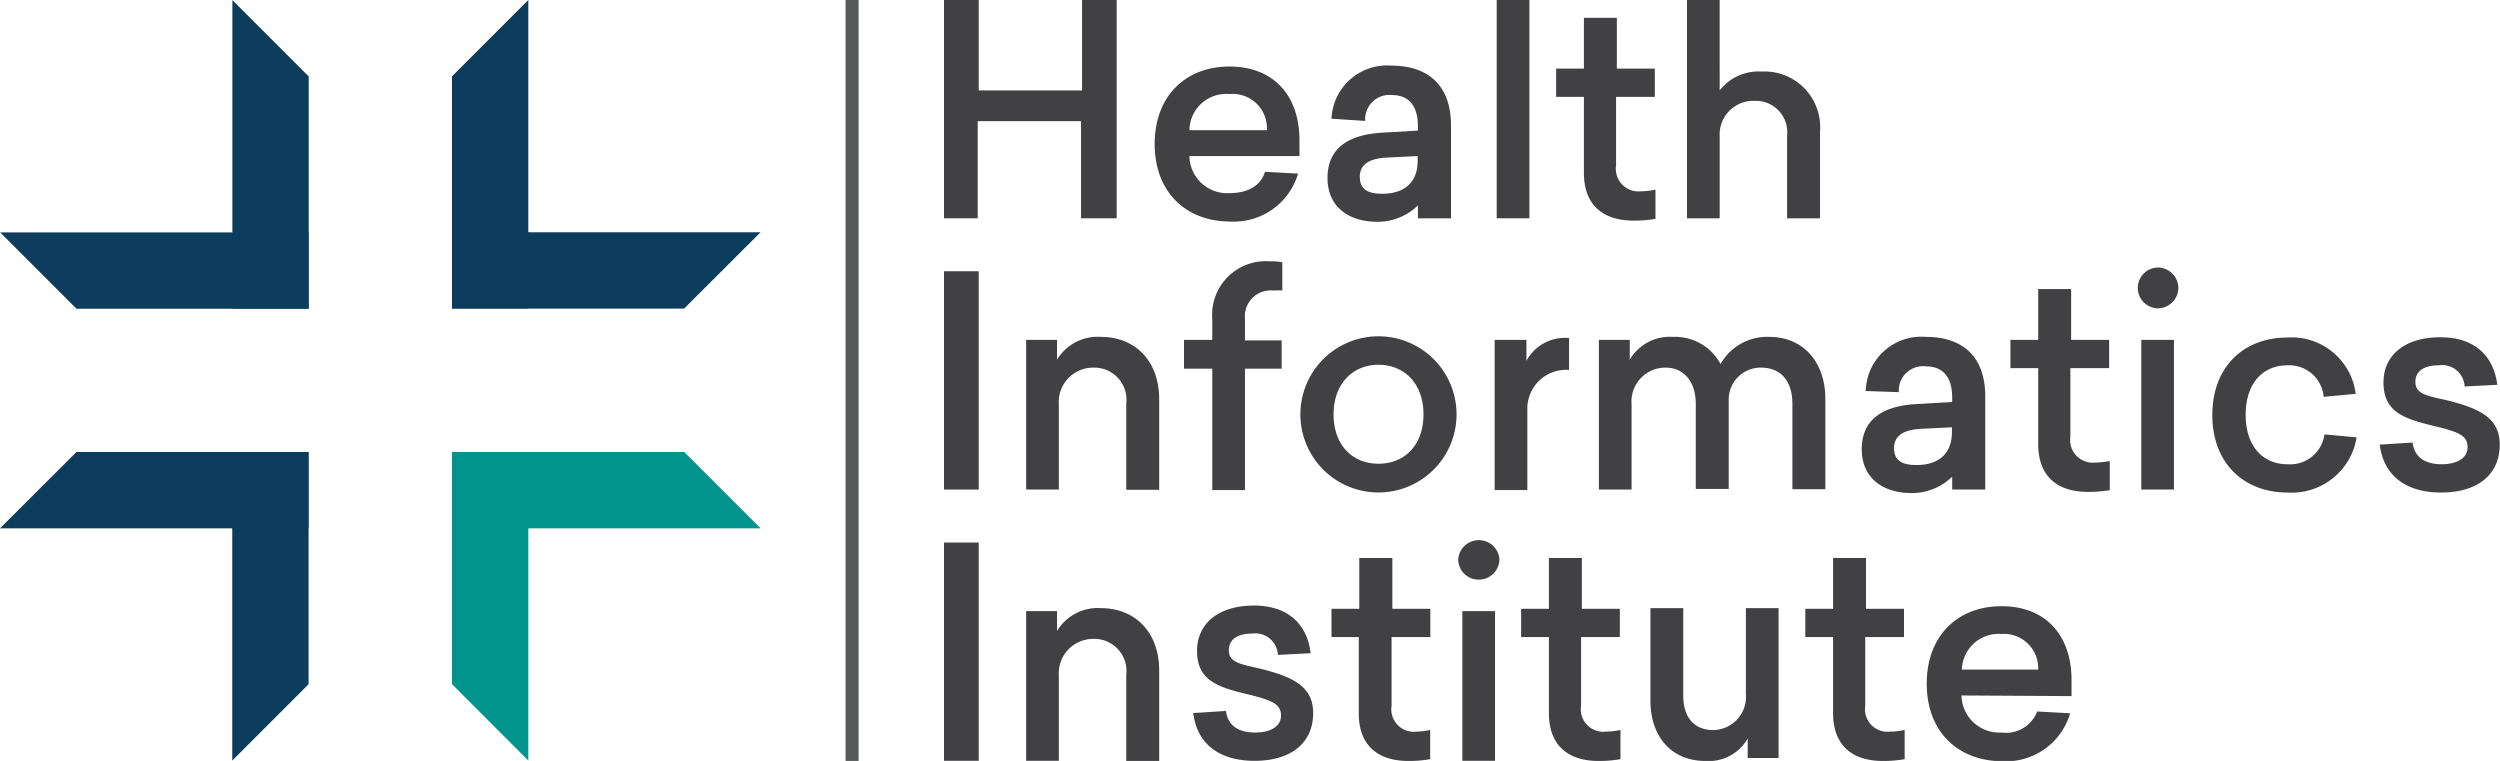
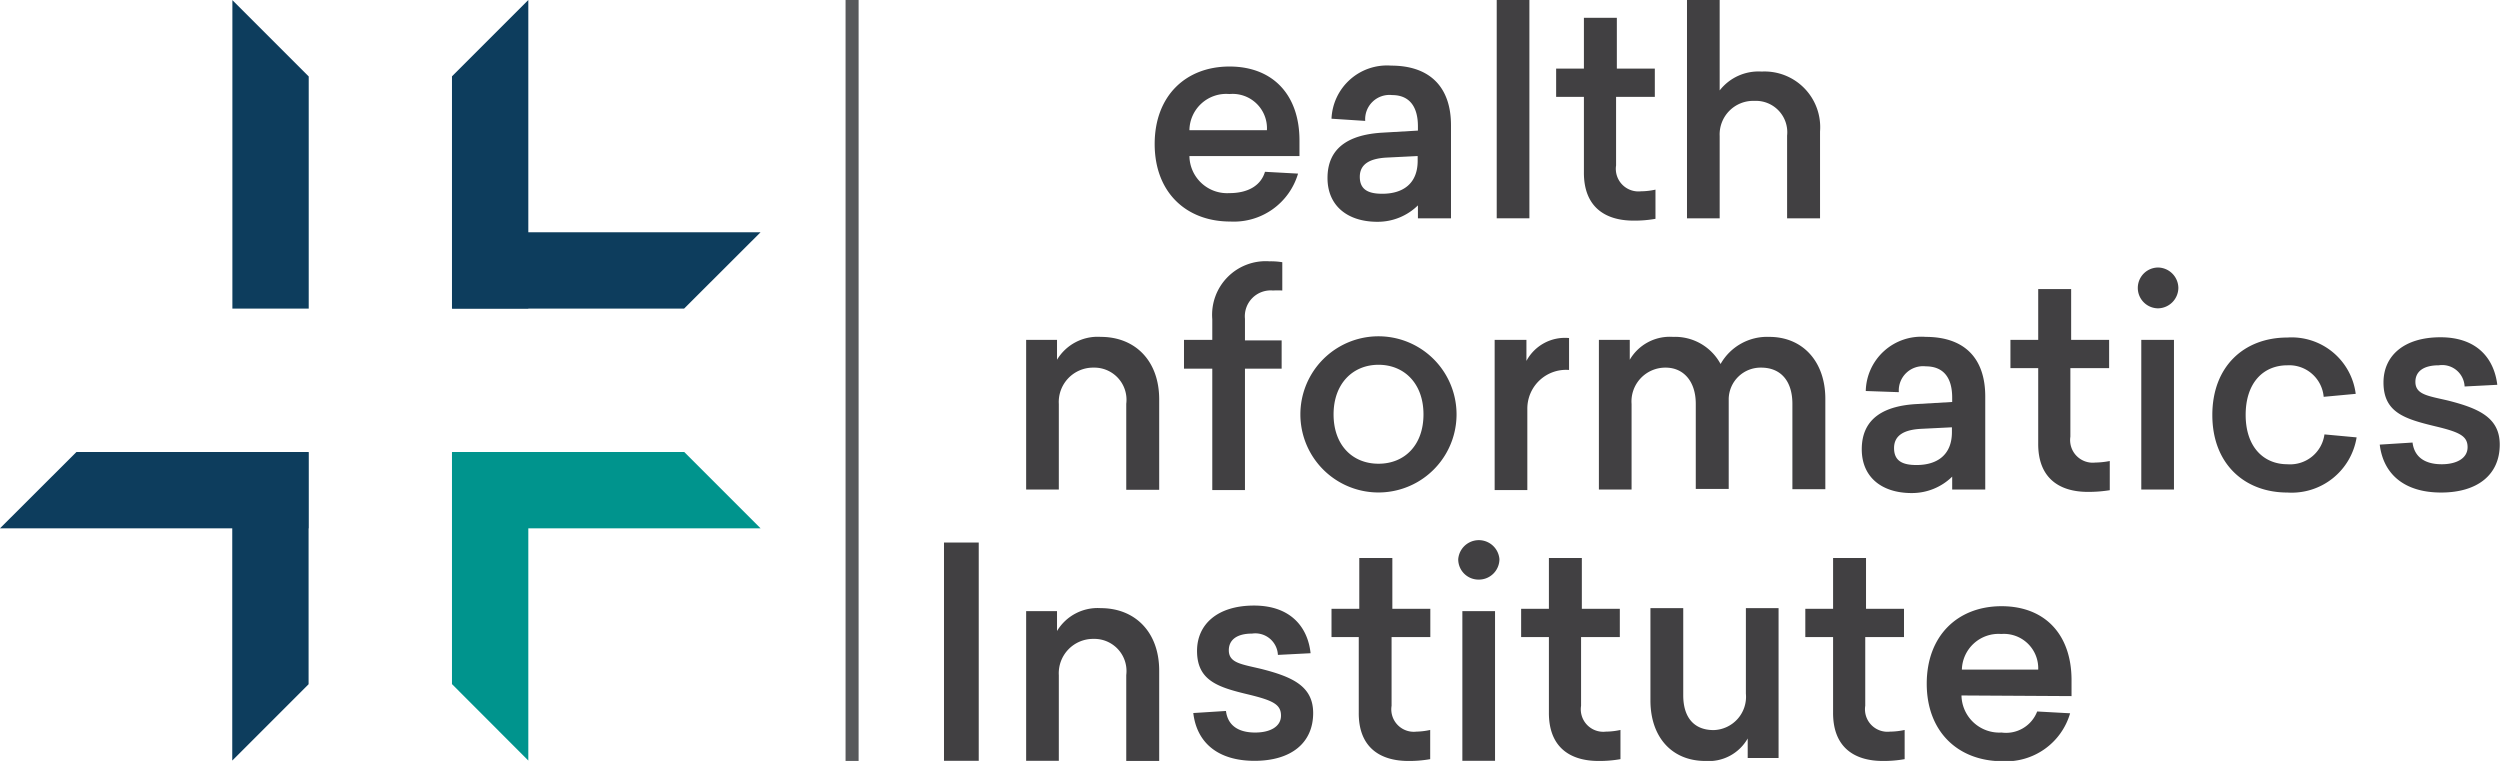
<svg xmlns="http://www.w3.org/2000/svg" id="Layer_1" data-name="Layer 1" viewBox="0 0 193.54 58.91">
  <defs>
    <style>.cls-1{fill:#414042;}.cls-2{fill:#0d3d5d;}.cls-3{fill:#00948d;}.cls-4{fill:#58595b;}</style>
  </defs>
  <title>HII Logo</title>
-   <path class="cls-1" d="M89.61,22.82V15.3h-8v7.52H79V5.92h2.69v7h8v-7h2.68v16.9Z" transform="translate(-5.92 -5.92)" />
  <path class="cls-1" d="M98,18a2.92,2.92,0,0,0,3.1,2.87c1.47,0,2.44-.61,2.75-1.65l2.56.14a5.18,5.18,0,0,1-5.25,3.71c-3.41,0-5.85-2.26-5.85-6s2.42-6,5.79-6,5.42,2.2,5.42,5.72V18Zm0-2h6a2.66,2.66,0,0,0-2.9-2.8A2.85,2.85,0,0,0,98,16Z" transform="translate(-5.92 -5.92)" />
  <path class="cls-1" d="M118.25,15.61v7.21h-2.56v-1a4.44,4.44,0,0,1-3.14,1.27c-2.3,0-3.86-1.23-3.86-3.39,0-2.49,1.87-3.37,4.25-3.51l2.75-.16v-.33c0-1.49-.63-2.42-2-2.42a1.88,1.88,0,0,0-2.08,2L109,15.11A4.3,4.3,0,0,1,113.62,11C116.6,11,118.25,12.65,118.25,15.61Zm-5,2.51c-1.2.07-2.06.45-2.06,1.49s.73,1.31,1.74,1.31c1.61,0,2.74-.79,2.74-2.55V18Z" transform="translate(-5.92 -5.92)" />
  <path class="cls-1" d="M121.79,22.82V5.92h2.53v16.9Z" transform="translate(-5.92 -5.92)" />
  <path class="cls-1" d="M134.08,20.6v2.26a9.24,9.24,0,0,1-1.69.14c-2.29,0-3.87-1.13-3.85-3.75l0-5.83h-2.15V11.23h2.15l0-3.93h2.55l0,3.93h2.94v2.19h-3l0,5.31a1.75,1.75,0,0,0,1.92,2A5.4,5.4,0,0,0,134.08,20.6Z" transform="translate(-5.92 -5.92)" />
  <path class="cls-1" d="M139.05,12.92a3.81,3.81,0,0,1,3.25-1.46,4.31,4.31,0,0,1,4.52,4.64v6.72h-2.55v-6.4a2.43,2.43,0,0,0-2.53-2.69,2.6,2.6,0,0,0-2.69,2.72v6.37h-2.53V5.92h2.53Z" transform="translate(-5.92 -5.92)" />
-   <path class="cls-1" d="M79,43.82V26.92h2.69v16.9Z" transform="translate(-5.92 -5.92)" />
  <path class="cls-1" d="M95.66,36.84v7H93.11V37.18a2.49,2.49,0,0,0-2.53-2.8,2.66,2.66,0,0,0-2.69,2.82v6.62H85.36V32.23h2.39v1.54A3.67,3.67,0,0,1,91.14,32C93.78,32,95.66,33.83,95.66,36.84Z" transform="translate(-5.92 -5.92)" />
  <path class="cls-1" d="M105.19,26.22v2.19a6.57,6.57,0,0,0-.72,0,2,2,0,0,0-2.17,2.19v1.67h2.84v2.19H102.3v9.4H99.77v-9.4H97.58V32.23h2.19v-1.6a4.15,4.15,0,0,1,4.43-4.48A5.45,5.45,0,0,1,105.19,26.22Z" transform="translate(-5.92 -5.92)" />
  <path class="cls-1" d="M118.68,38a6,6,0,0,1-12.09,0,6,6,0,0,1,12.09,0Zm-9.52,0c0,2.39,1.47,3.82,3.48,3.82s3.48-1.43,3.48-3.82-1.49-3.84-3.48-3.84S109.16,35.62,109.16,38Z" transform="translate(-5.92 -5.92)" />
  <path class="cls-1" d="M127.39,34.56a3,3,0,0,0-3.23,3v6.3h-2.53V32.23h2.46v1.63a3.38,3.38,0,0,1,3.3-1.77Z" transform="translate(-5.92 -5.92)" />
  <path class="cls-1" d="M147.23,36.79v7h-2.55V37.18c0-1.74-.88-2.8-2.42-2.8a2.47,2.47,0,0,0-2.51,2.39v7H137.2V37.18c0-1.74-.95-2.8-2.33-2.8a2.62,2.62,0,0,0-2.64,2.82v6.62H129.7V32.23h2.39v1.54A3.59,3.59,0,0,1,135.44,32a4,4,0,0,1,3.68,2.1,4.14,4.14,0,0,1,3.77-2.1C145.49,32,147.23,33.92,147.23,36.79Z" transform="translate(-5.92 -5.92)" />
  <path class="cls-1" d="M159.61,36.61v7.21h-2.56v-1a4.44,4.44,0,0,1-3.14,1.27c-2.3,0-3.86-1.22-3.86-3.39,0-2.49,1.87-3.37,4.25-3.5l2.75-.16v-.34c0-1.49-.63-2.42-2.05-2.42a1.88,1.88,0,0,0-2.08,2l-2.56-.09A4.3,4.3,0,0,1,155,32C158,32,159.61,33.65,159.61,36.61Zm-5,2.51c-1.2.07-2.06.45-2.06,1.49s.72,1.31,1.74,1.31c1.61,0,2.74-.79,2.74-2.55V39Z" transform="translate(-5.92 -5.92)" />
  <path class="cls-1" d="M169.25,41.61v2.26a10.49,10.49,0,0,1-1.69.13c-2.29,0-3.87-1.13-3.85-3.75l0-5.83h-2.15V32.23h2.15l0-3.93h2.55l0,3.93h2.94v2.19h-3l0,5.31a1.75,1.75,0,0,0,1.92,2A6.43,6.43,0,0,0,169.25,41.61Z" transform="translate(-5.92 -5.92)" />
  <path class="cls-1" d="M174.56,28.21A1.6,1.6,0,0,1,173,29.79a1.58,1.58,0,1,1,0-3.16A1.6,1.6,0,0,1,174.56,28.21Zm-2.87,15.61V32.23h2.53V43.82Z" transform="translate(-5.92 -5.92)" />
  <path class="cls-1" d="M188.29,36.41l-2.48.23A2.68,2.68,0,0,0,183,34.2c-1.88,0-3.23,1.37-3.23,3.84s1.38,3.82,3.23,3.82a2.68,2.68,0,0,0,2.87-2.31l2.49.23A5.09,5.09,0,0,1,183,44.05c-3.32,0-5.81-2.22-5.81-6s2.47-6,5.81-6A5,5,0,0,1,188.29,36.41Z" transform="translate(-5.92 -5.92)" />
  <path class="cls-1" d="M199.25,35.71l-2.53.13a1.74,1.74,0,0,0-2-1.64c-1.2,0-1.81.49-1.81,1.28,0,1,1,1.09,2.53,1.45,2.4.61,4,1.33,4,3.41,0,2.33-1.72,3.71-4.54,3.71s-4.47-1.4-4.75-3.71l2.54-.16c.13,1.06.88,1.68,2.26,1.68,1.15,0,2-.46,2-1.32s-.61-1.17-2.51-1.62c-2.35-.57-4-1.06-4-3.39,0-2.08,1.6-3.5,4.41-3.5S199,33.65,199.25,35.71Z" transform="translate(-5.92 -5.92)" />
  <path class="cls-1" d="M79,64.82V47.92h2.69v16.9Z" transform="translate(-5.92 -5.92)" />
  <path class="cls-1" d="M95.66,57.84v7H93.11V58.18a2.49,2.49,0,0,0-2.53-2.8,2.66,2.66,0,0,0-2.69,2.82v6.62H85.36V53.23h2.39v1.54A3.67,3.67,0,0,1,91.14,53C93.78,53,95.66,54.84,95.66,57.84Z" transform="translate(-5.92 -5.92)" />
  <path class="cls-1" d="M107.38,56.49l-2.53.13a1.75,1.75,0,0,0-2-1.65c-1.2,0-1.8.5-1.8,1.29,0,1,1,1.08,2.53,1.45,2.39.61,4,1.33,4,3.41,0,2.32-1.71,3.7-4.54,3.7s-4.47-1.4-4.74-3.7l2.53-.16c.13,1.06.88,1.67,2.26,1.67,1.15,0,2-.45,2-1.31s-.61-1.17-2.5-1.63c-2.35-.56-4-1.06-4-3.38,0-2.08,1.61-3.51,4.41-3.51S107.16,54.43,107.38,56.49Z" transform="translate(-5.92 -5.92)" />
  <path class="cls-1" d="M116.64,62.43v2.26a9.24,9.24,0,0,1-1.69.14c-2.28,0-3.87-1.13-3.84-3.76l0-5.83H109V53.05h2.15l0-3.93h2.56l0,3.93h2.94v2.19h-3l0,5.32a1.74,1.74,0,0,0,1.92,2A5.52,5.52,0,0,0,116.64,62.43Z" transform="translate(-5.92 -5.92)" />
  <path class="cls-1" d="M122,49.21a1.59,1.59,0,0,1-1.61,1.58,1.57,1.57,0,0,1-1.58-1.58,1.6,1.6,0,0,1,3.19,0Zm-2.87,15.61V53.23h2.53V64.82Z" transform="translate(-5.92 -5.92)" />
  <path class="cls-1" d="M131.37,62.43v2.26a9.28,9.28,0,0,1-1.7.14c-2.28,0-3.86-1.13-3.84-3.76l0-5.83h-2.15V53.05h2.15l0-3.93h2.55l0,3.93h2.94v2.19h-3l0,5.32a1.74,1.74,0,0,0,1.92,2A5.55,5.55,0,0,0,131.37,62.43Z" transform="translate(-5.92 -5.92)" />
  <path class="cls-1" d="M141.22,64.6V63.09a3.47,3.47,0,0,1-3.28,1.74c-2.62,0-4.25-1.88-4.25-4.68V53h2.54v6.75c0,1.68.81,2.69,2.35,2.69a2.58,2.58,0,0,0,2.5-2.82V53h2.53V64.6Z" transform="translate(-5.92 -5.92)" />
  <path class="cls-1" d="M153.37,62.43v2.26a9.24,9.24,0,0,1-1.69.14c-2.29,0-3.87-1.13-3.85-3.76l0-5.83h-2.15V53.05h2.15l0-3.93h2.55l0,3.93h2.94v2.19h-3l0,5.32a1.74,1.74,0,0,0,1.91,2A5.55,5.55,0,0,0,153.37,62.43Z" transform="translate(-5.92 -5.92)" />
  <path class="cls-1" d="M157.77,59.76a2.93,2.93,0,0,0,3.1,2.87A2.58,2.58,0,0,0,163.63,61l2.55.14a5.16,5.16,0,0,1-5.24,3.71c-3.41,0-5.86-2.26-5.86-6s2.42-6,5.79-6,5.42,2.2,5.42,5.72v1.24Zm0-2h5.94A2.66,2.66,0,0,0,160.85,55,2.84,2.84,0,0,0,157.8,57.78Z" transform="translate(-5.92 -5.92)" />
  <polygon class="cls-2" points="23.88 34.99 23.88 40.9 0 40.9 5.92 34.99 23.88 34.99" />
  <polygon class="cls-2" points="17.98 35 23.89 35 23.89 52.97 17.98 58.88 17.98 35" />
  <polygon class="cls-2" points="23.9 23.89 17.99 23.89 17.99 0.01 23.9 5.92 23.9 23.89" />
-   <polygon class="cls-2" points="23.89 17.99 23.89 23.9 5.92 23.9 0.01 17.99 23.89 17.99" />
  <polygon class="cls-3" points="34.99 35 40.9 35 40.9 58.88 34.99 52.96 34.99 35" />
  <polygon class="cls-3" points="35 40.9 35 34.99 52.97 34.99 58.88 40.9 35 40.9" />
  <polygon class="cls-2" points="35 23.89 35 17.98 58.88 17.98 52.96 23.89 35 23.89" />
  <polygon class="cls-2" points="40.9 23.88 34.99 23.88 34.99 5.91 40.9 0 40.9 23.88" />
  <rect class="cls-4" x="65.46" width="1.01" height="58.91" />
</svg>